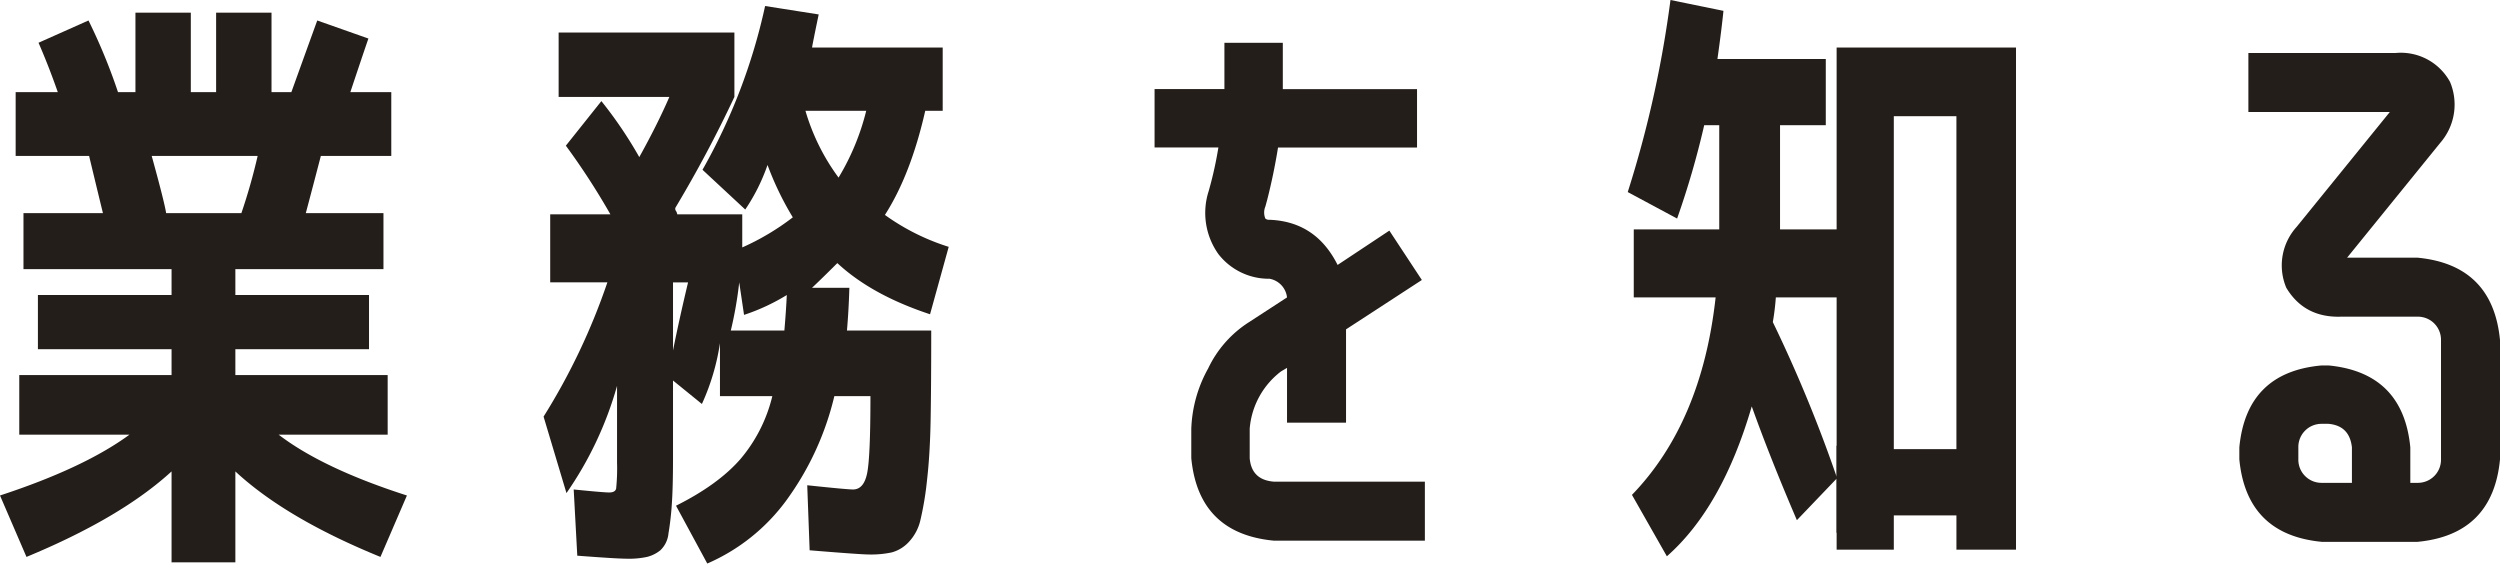
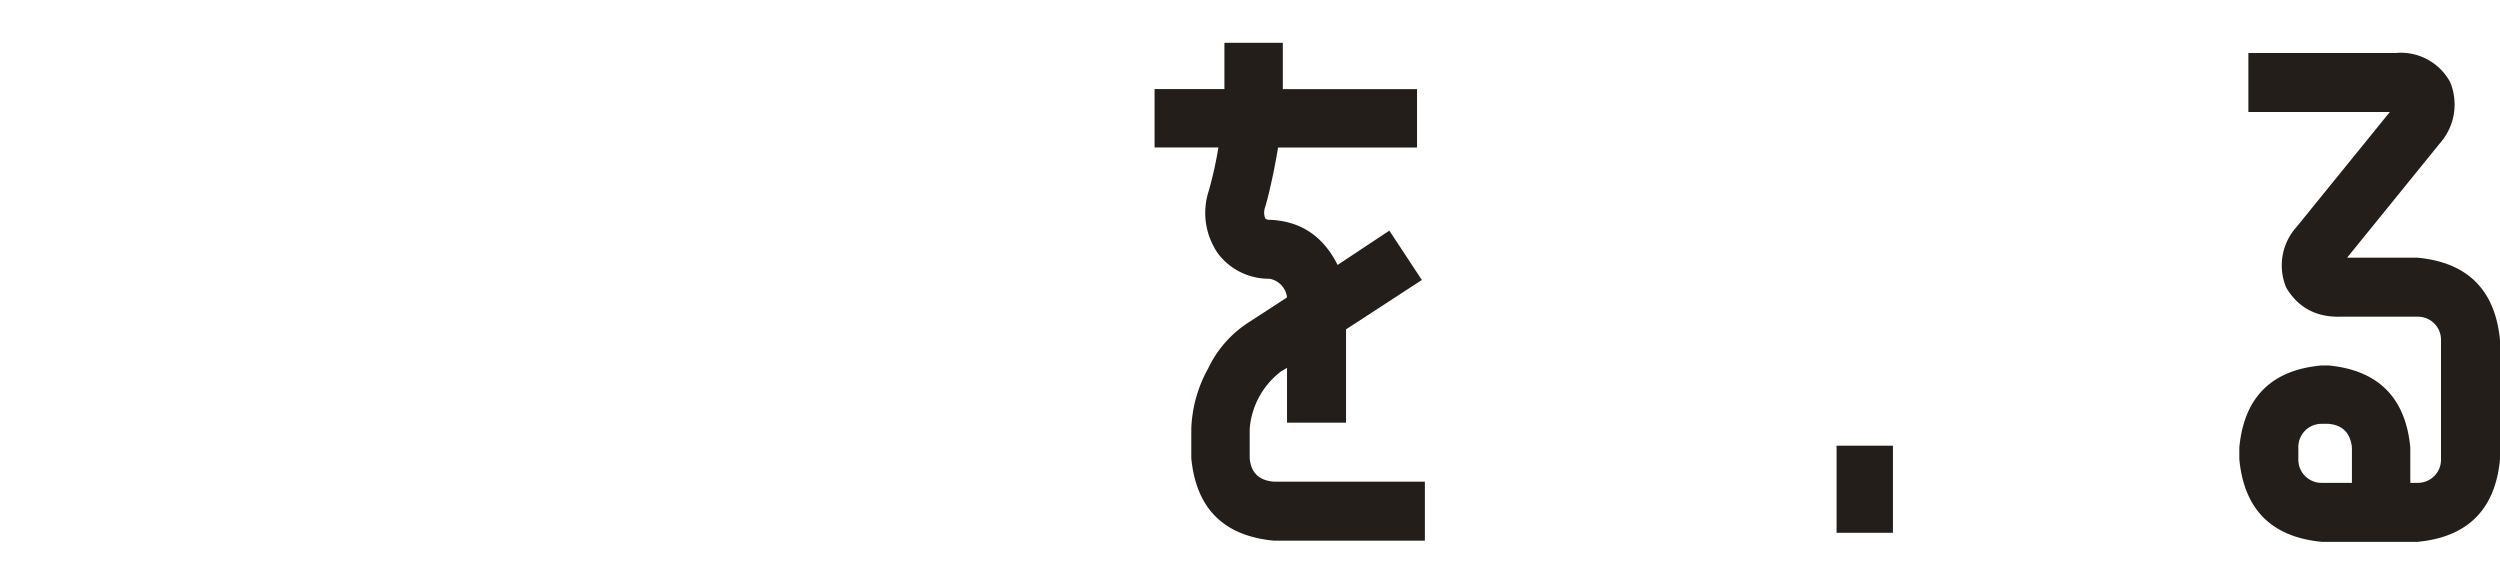
<svg xmlns="http://www.w3.org/2000/svg" width="488" height="110" viewBox="0 0 488 110">
  <defs>
    <clipPath id="clip-path">
      <rect id="長方形_1045" data-name="長方形 1045" width="488" height="110" fill="#241e1a" />
    </clipPath>
  </defs>
  <g id="グループ_158" data-name="グループ 158" transform="translate(-3126 222)">
    <g id="グループ_157" data-name="グループ 157">
      <g id="グループ_155" data-name="グループ 155" transform="translate(3126 -222)">
        <g id="グループ_51" data-name="グループ 51" transform="translate(0 0)" clip-path="url(#clip-path)">
-           <path id="パス_124" data-name="パス 124" d="M75.673,71.6V83.241H54.4q8.577,6.58,25.029,11.869L74.264,107.1q-18.45-7.523-28.321-16.688v17.746H33.488V90.409Q23.619,99.458,5.17,107.1L0,95.11q16.449-5.4,25.263-11.869H3.761V71.6H33.488V66.552H7.4V55.974H33.488V50.922H4.582V39.992h15.51q-1.176-4.816-2.7-11.166H3.055V16.371H11.28Q9.516,11.317,7.519,6.733l9.755-4.347a111.107,111.107,0,0,1,5.758,13.985h3.406V.856h10.81V16.371h4.937V.856H53V16.371h3.876Q59.457,9.2,61.927,2.387l9.986,3.525q-1.176,3.407-3.525,10.46h7.992V28.826H62.63q-1.53,5.88-2.937,11.166H74.852v10.93H45.943v5.053H72.031V66.552H45.943V71.6ZM47.119,39.992a113.4,113.4,0,0,0,3.173-11.166H29.612q2.468,8.937,2.819,11.166Z" transform="translate(0 1.611)" fill="#241e1a" />
-           <path id="パス_125" data-name="パス 125" d="M76.182,40.131l-8.343-7.756A113.7,113.7,0,0,0,80.061.407L90.52,2.053q-1.176,5.642-1.294,6.465h25.5V20.857h-3.406q-2.823,12.456-7.873,20.332A43.617,43.617,0,0,0,115.9,47.417l-3.643,13.161q-11.4-3.757-18.1-9.987-3.056,3.057-4.934,4.816h7.285q-.117,4.233-.47,8.344h16.45q0,10.463-.115,17.276t-.706,11.93a60.972,60.972,0,0,1-1.294,7.814,9.2,9.2,0,0,1-2.291,4.289,7.063,7.063,0,0,1-3.288,2,19.365,19.365,0,0,1-4.406.412q-1.647,0-11.634-.821l-.47-12.694q7.755.821,8.931.824,2.114,0,2.761-3.173t.646-15.043H93.574a56.624,56.624,0,0,1-9.4,20.389,37.771,37.771,0,0,1-15.4,12.281L62.669,97.95q8.226-4.112,12.574-9.105A29.707,29.707,0,0,0,81.47,76.563H71.248V66.218a44.31,44.31,0,0,1-3.525,11.872l-5.64-4.583V88.666q0,5.763-.236,9.05a56.678,56.678,0,0,1-.648,5.641,5.213,5.213,0,0,1-1.585,3.292,6.742,6.742,0,0,1-2.585,1.291,16.647,16.647,0,0,1-3.879.355q-2,0-9.752-.591l-.7-12.924q5.87.588,6.931.585,1.176,0,1.354-.761a38.865,38.865,0,0,0,.176-5.113V74.563a69.669,69.669,0,0,1-9.873,20.92L36.818,80.558A125.126,125.126,0,0,0,49.274,54.349H38.112V41.07h11.75a138.27,138.27,0,0,0-8.695-13.4l6.934-8.7A81.334,81.334,0,0,1,55.5,29.9q3.527-6.342,5.876-11.751H39.758V5.578H74.067V18.153A242.113,242.113,0,0,1,62.553,39.779a.7.7,0,0,0,.115.646,1.466,1.466,0,0,1,.236.646H75.6v6.462a48.321,48.321,0,0,0,9.868-5.874,59.113,59.113,0,0,1-4.934-10.224,37.3,37.3,0,0,1-4.349,8.7m-14.1,27.5q1.172-5.876,2.937-13.282H62.084Zm21.738-3.88q.35-4.112.47-6.932A39.772,39.772,0,0,1,75.949,60.7l-.942-6.347a74.922,74.922,0,0,1-1.643,9.4ZM94.4,33.9A47.035,47.035,0,0,0,99.8,20.857H87.934A41.458,41.458,0,0,0,94.4,33.9" transform="translate(69.288 0.766)" fill="#241e1a" />
          <path id="パス_126" data-name="パス 126" d="M96.771,83.986q.35,4.233,4.7,4.583h29.493v11.518H101.469q-14.689-1.409-16.1-16.1V78.227a25.962,25.962,0,0,1,3.291-11.754,21.777,21.777,0,0,1,7.989-9.048l7.407-4.819a4.176,4.176,0,0,0-3.409-3.643,12.464,12.464,0,0,1-9.989-4.816A13.869,13.869,0,0,1,88.78,31.8l.352-1.291q.938-3.528,1.527-7.171H78.2v-11.4H91.834V2.9h11.4v9.048h26.2v11.4H102.3q-.83,5.175-2.118,10.226l-.354,1.294a3.045,3.045,0,0,0,0,2.349,1.136,1.136,0,0,0,.824.236q9.043.35,13.277,8.814l10.1-6.7,6.346,9.638-14.8,9.636V77.051H104.057V66.357l-1.179.7a15.611,15.611,0,0,0-6.107,11.166Z" transform="translate(147.171 5.449)" fill="#241e1a" />
-           <path id="パス_127" data-name="パス 127" d="M111.427,58.055V44.776h16.686V24.445h-2.937a166.64,166.64,0,0,1-5.288,18.216l-9.637-5.171A215,215,0,0,0,118.594,0l10.34,2.116q-.35,3.524-1.173,9.4h21.15V24.445h-8.931V44.776h11.046V9.284h35.015V107.3H174.411v-6.7H162.189v6.7H151.027V93.43l-7.758,8.108q-5.287-12.339-8.81-22.211-5.762,19.745-16.568,29.264L111.075,96.6q13.63-14.1,16.332-38.548Zm27.733,0a48,48,0,0,1-.588,4.819,273.218,273.218,0,0,1,12.456,30.2V58.055Zm23.029,29.616h12.219V22.681H162.189Z" transform="translate(207.483 0)" fill="#241e1a" />
          <path id="パス_128" data-name="パス 128" d="M186.459,43.558q14.689,1.409,16.1,16.1V82.928q-1.409,14.691-16.1,16.1H167.775q-14.689-1.409-16.1-16.1V80.578q1.409-14.691,16.1-15.985h1.294Q183.637,66,185.05,80.578V87.51h1.409a4.513,4.513,0,0,0,4.582-4.583V59.659a4.511,4.511,0,0,0-4.582-4.583H171.536q-7.172.233-10.692-5.641a11.2,11.2,0,0,1,2-11.872l18.211-22.444H153.441V3.6h28.787A10.939,10.939,0,0,1,192.8,9.242a11.385,11.385,0,0,1-1.879,11.869L172.712,43.558ZM173.652,87.51V80.578q-.471-4.233-4.582-4.586h-1.294a4.517,4.517,0,0,0-4.582,4.586v2.349a4.515,4.515,0,0,0,4.582,4.583Z" transform="translate(285.443 6.74)" fill="#241e1a" />
        </g>
      </g>
    </g>
    <rect id="長方形_1096" data-name="長方形 1096" width="11" height="17" transform="translate(3484.5 -135)" fill="#241e1a" />
  </g>
</svg>